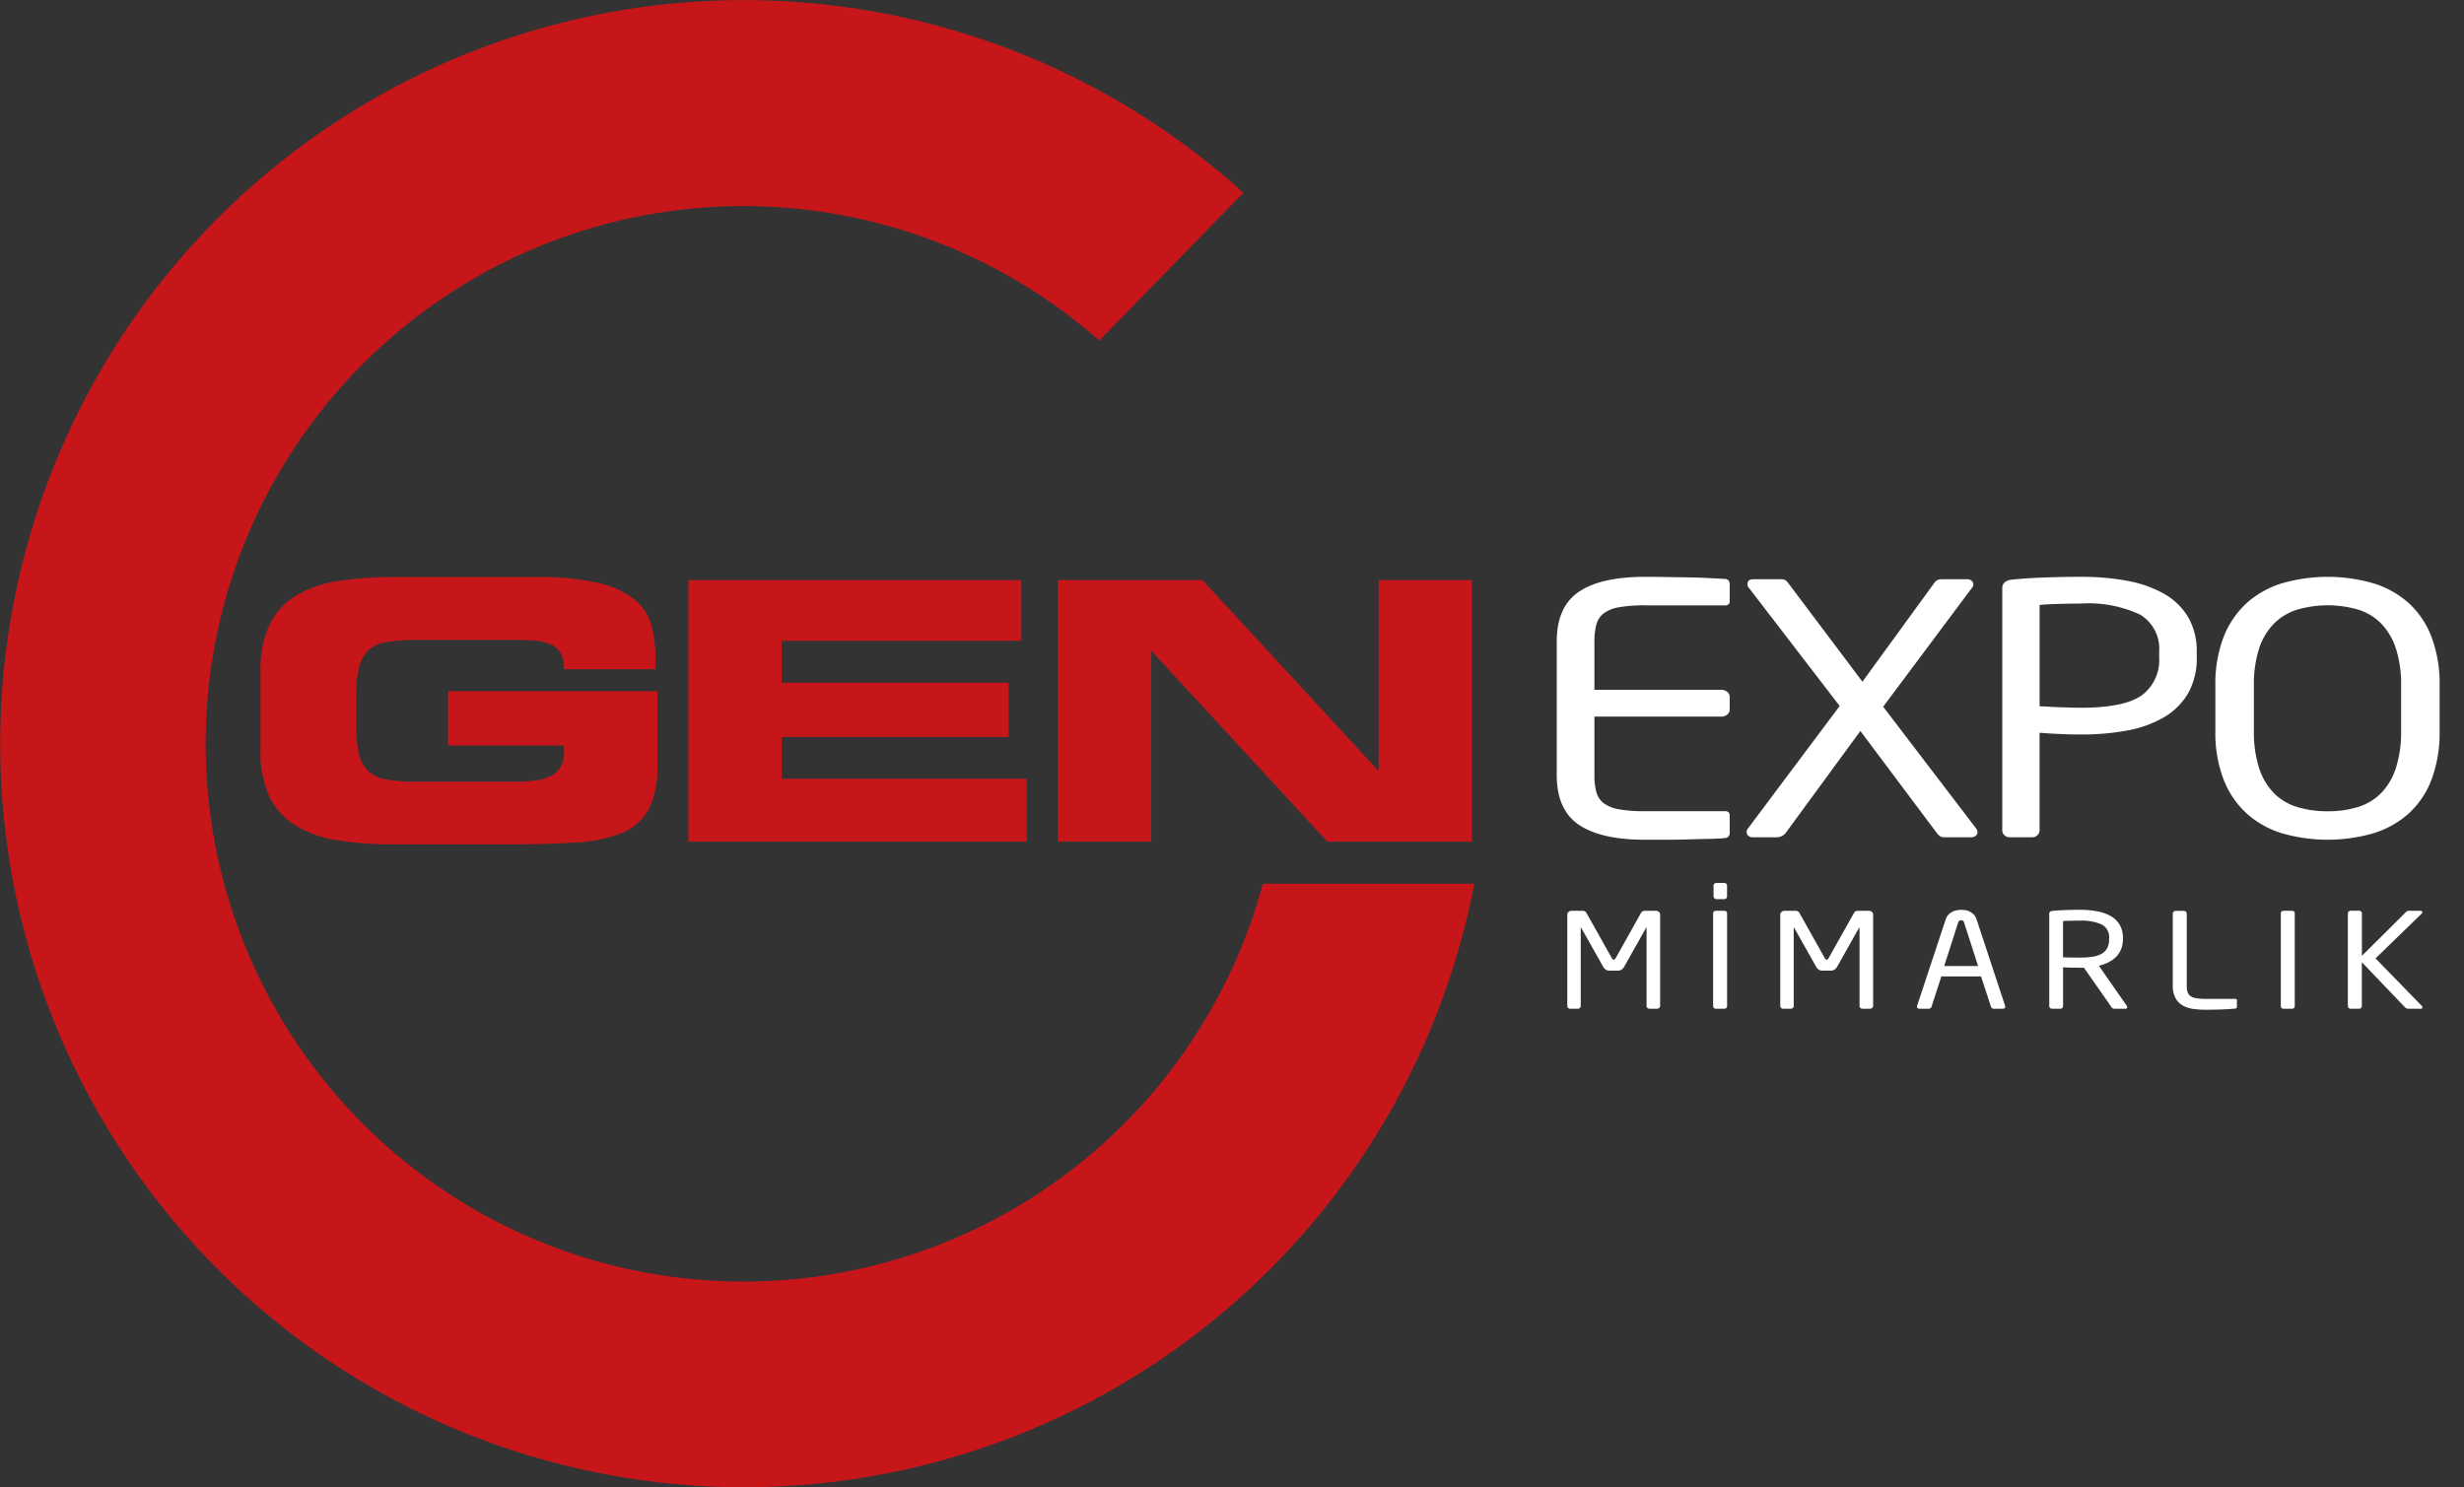
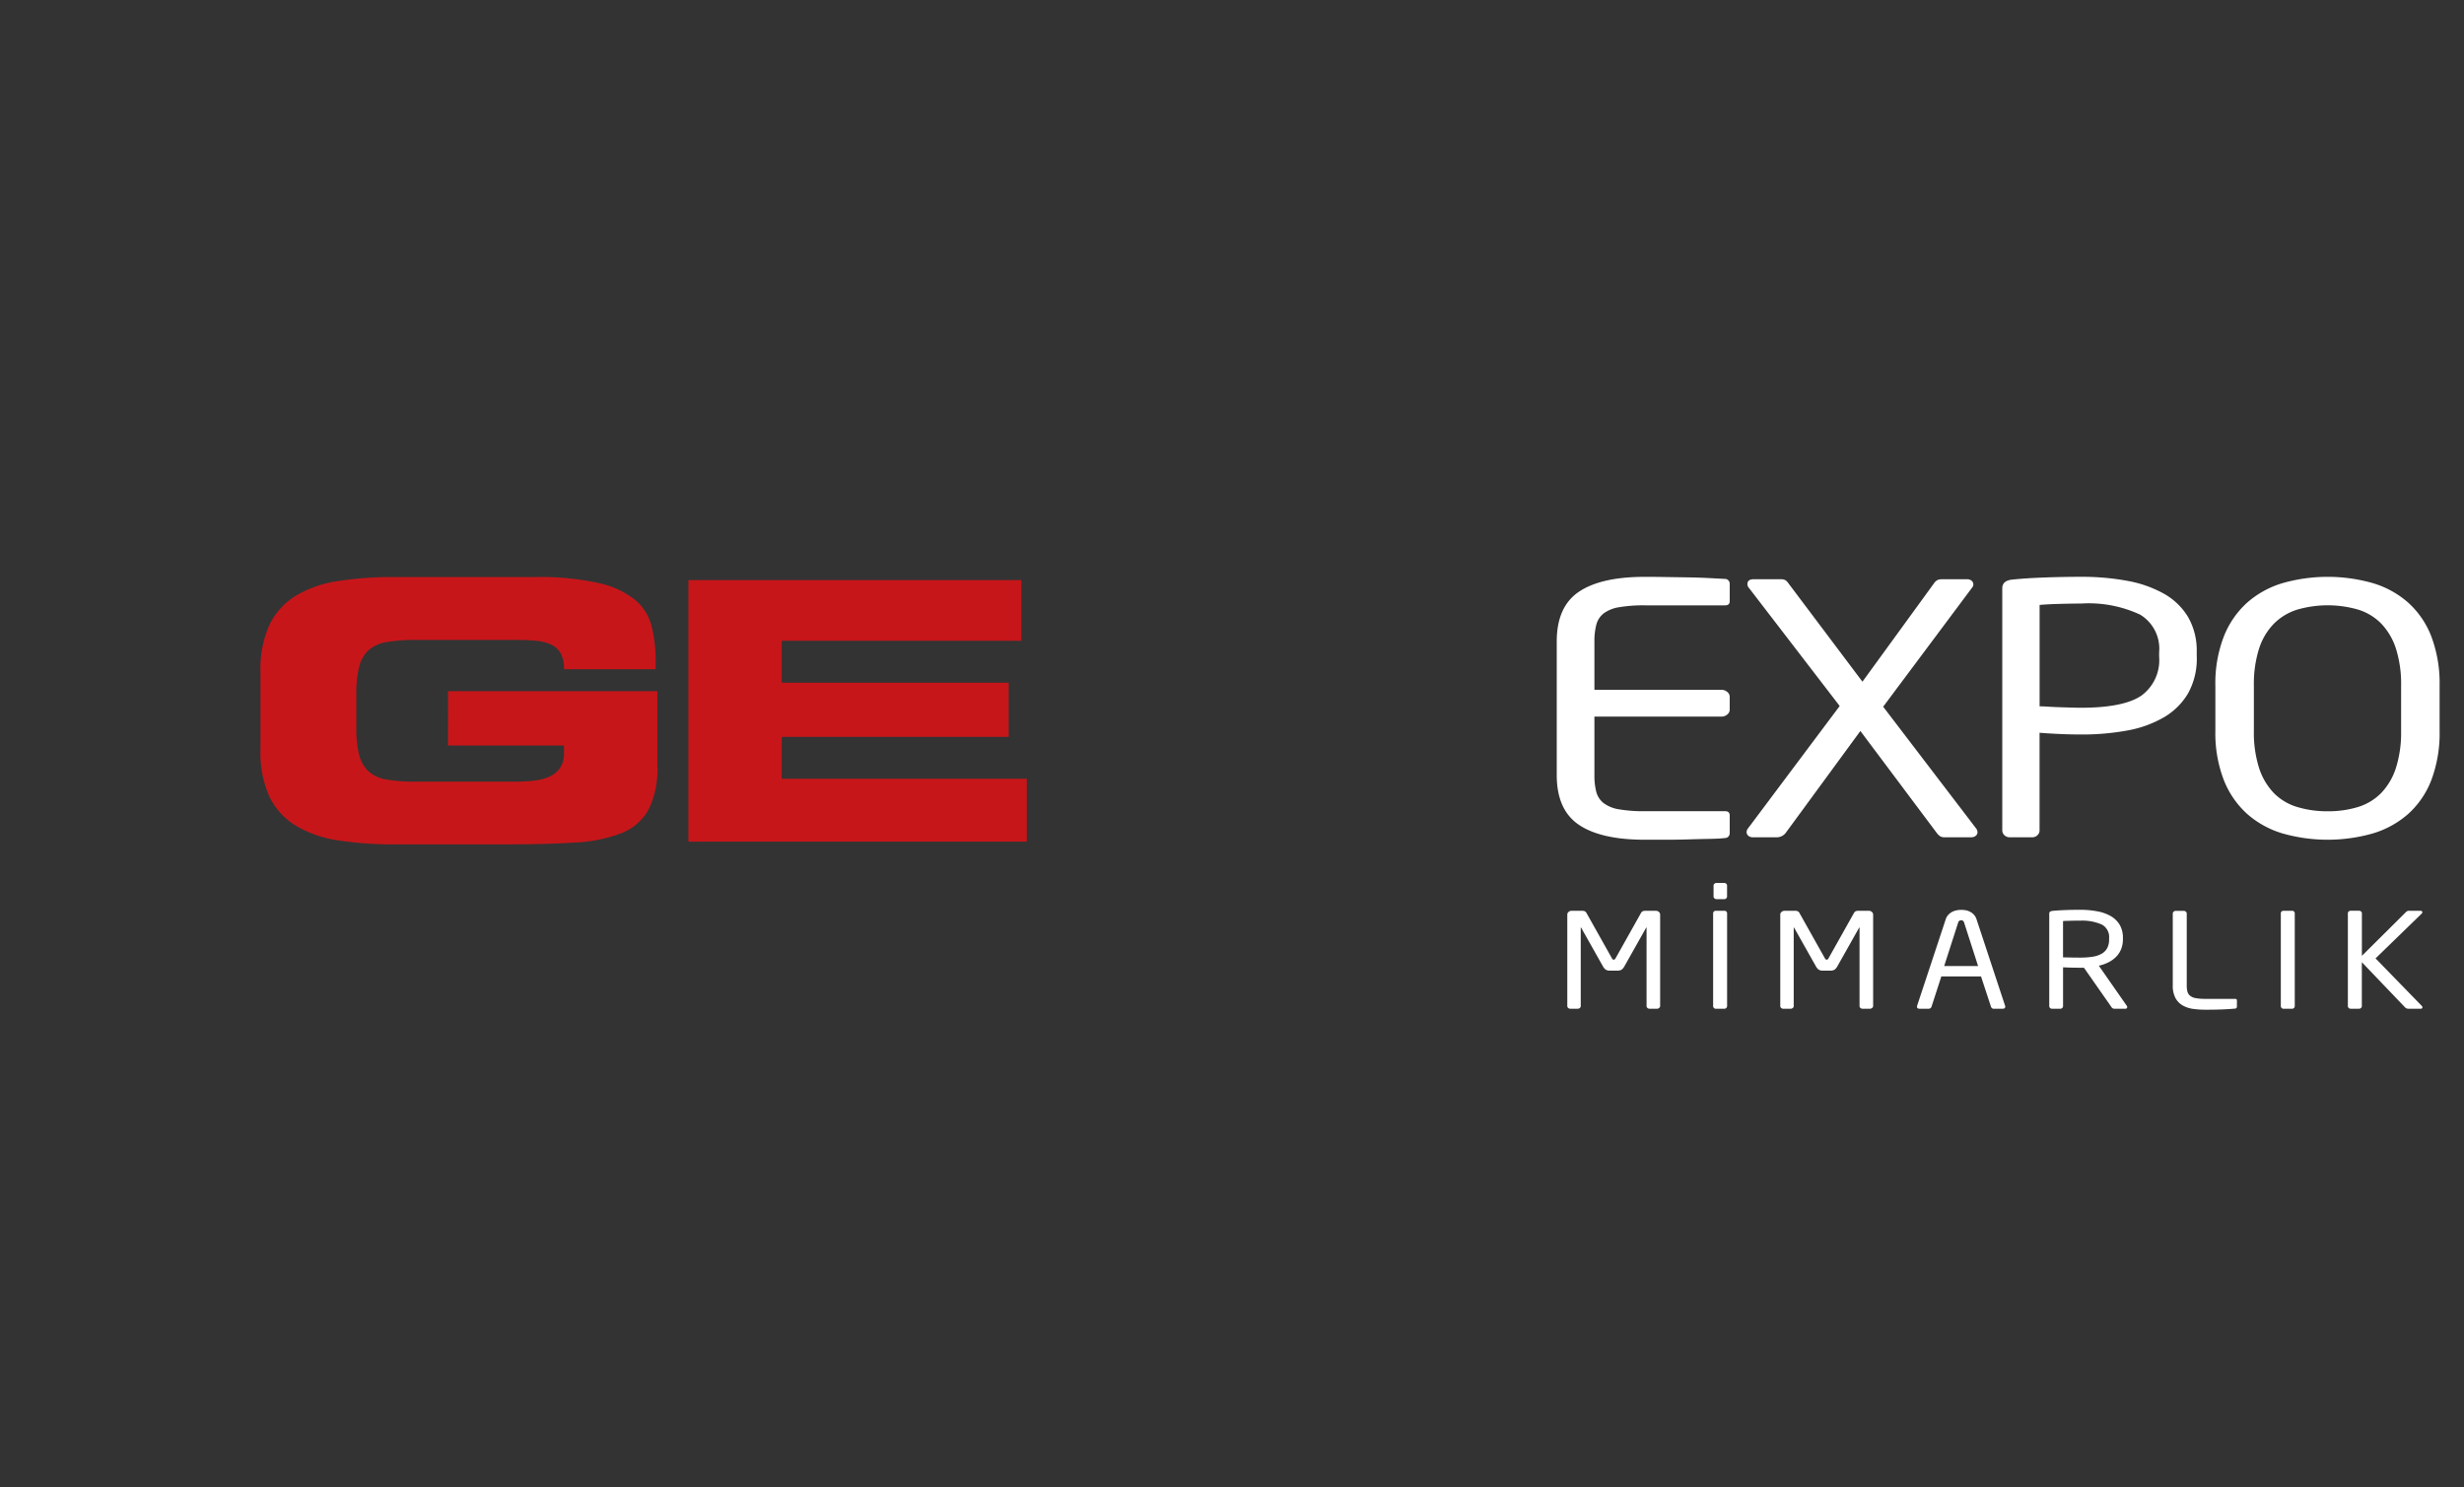
<svg xmlns="http://www.w3.org/2000/svg" id="katman_1" data-name="katman 1" viewBox="0 0 235.875 142.395">
  <rect x="0" y="0" width="235.875" height="142.395" fill="#333333" stroke="none" />
  <defs>
    <style>
      .cls-1 {
        fill: #fff;
      }

      .cls-2 {
        fill: #c7161a;
      }
    </style>
  </defs>
  <title>gen weblogo</title>
  <g>
    <g>
      <path class="cls-1" d="M548.723,393.068a.437.437,0,0,1-.3.166q-.555.067-1.5.084t-2.04.05q-1.09.032-2.2.033H540.7q-4.2,0-6.316-1.431t-2.119-4.754v-12.8q0-3.324,2.119-4.755t6.316-1.43q.87,0,1.961.017l2.158.033q1.069.018,2.02.067l1.584.083a.449.449,0,0,1,.3.166.5.5,0,0,1,.1.3v1.663c0,.266-.146.4-.436.4h-7.645a14.014,14.014,0,0,0-2.534.183,3.319,3.319,0,0,0-1.466.6,2.024,2.024,0,0,0-.692,1.081,6.265,6.265,0,0,0-.179,1.6v4.623h12.158a.846.846,0,0,1,.555.2.586.586,0,0,1,.238.46v1.247a.584.584,0,0,1-.238.46.843.843,0,0,1-.555.2H535.871V387.2a6.256,6.256,0,0,0,.179,1.619,2.031,2.031,0,0,0,.692,1.068,3.314,3.314,0,0,0,1.466.6,13.97,13.97,0,0,0,2.534.183h7.645c.289,0,.436.134.436.4v1.7A.489.489,0,0,1,548.723,393.068Z" transform="translate(-383.24 -313)" />
      <path class="cls-1" d="M572.543,392.7a.437.437,0,0,1-.158.316.668.668,0,0,1-.475.148h-2.5a.8.8,0,0,1-.476-.115,1.828,1.828,0,0,1-.355-.383l-7.248-9.677-7.089,9.677a1.1,1.1,0,0,1-.831.5h-2.337a.669.669,0,0,1-.476-.148.469.469,0,0,1-.158-.35.565.565,0,0,1,.119-.333l8.791-11.738-8.713-11.339a.483.483,0,0,1-.118-.333q0-.465.595-.465h2.574a.934.934,0,0,1,.455.083.9.9,0,0,1,.258.25l7.128,9.477,6.891-9.477a.868.868,0,0,1,.356-.283,1.343,1.343,0,0,1,.4-.05h2.336a.673.673,0,0,1,.476.149.471.471,0,0,1,.158.35.44.44,0,0,1-.118.3l-8.516,11.406,8.911,11.671A.618.618,0,0,1,572.543,392.7Z" transform="translate(-383.24 -313)" />
      <path class="cls-1" d="M593.533,375.877a6.817,6.817,0,0,1-.832,3.508,6.446,6.446,0,0,1-2.316,2.294,10.726,10.726,0,0,1-3.506,1.264,23.881,23.881,0,0,1-4.435.382q-.951,0-2.06-.05t-1.9-.117V392.5a.636.636,0,0,1-.2.465.692.692,0,0,1-.514.2h-2.139a.7.7,0,0,1-.516-.2.638.638,0,0,1-.2-.465V369.326q0-.731.95-.832,1.267-.133,3.05-.2t3.524-.066a23.923,23.923,0,0,1,4.435.382,11.263,11.263,0,0,1,3.506,1.23,6.284,6.284,0,0,1,2.316,2.228,6.426,6.426,0,0,1,.832,3.375Zm-3.6-.448a3.806,3.806,0,0,0-1.822-3.58,11.646,11.646,0,0,0-5.663-1.061q-.913,0-2.079.033t-1.881.1v9.709q.356,0,.871.034c.342.022.7.039,1.068.05l1.09.033q.533.017.931.017,4.078,0,5.782-1.16a4.206,4.206,0,0,0,1.7-3.746Z" transform="translate(-383.24 -313)" />
      <path class="cls-1" d="M616.779,382.96a12.711,12.711,0,0,1-.794,4.738,8.428,8.428,0,0,1-2.222,3.242,8.986,8.986,0,0,1-3.393,1.862,15.777,15.777,0,0,1-8.609,0,9,9,0,0,1-3.393-1.862,8.629,8.629,0,0,1-2.241-3.242,12.444,12.444,0,0,1-.813-4.738v-4.29a12.446,12.446,0,0,1,.813-4.738,8.633,8.633,0,0,1,2.241-3.242,9.014,9.014,0,0,1,3.393-1.862,15.777,15.777,0,0,1,8.609,0,9,9,0,0,1,3.393,1.862,8.431,8.431,0,0,1,2.222,3.242,12.713,12.713,0,0,1,.794,4.738Zm-3.684-4.29a11.215,11.215,0,0,0-.493-3.558,6.214,6.214,0,0,0-1.4-2.394,5.276,5.276,0,0,0-2.211-1.347,10.484,10.484,0,0,0-5.845,0,5.43,5.43,0,0,0-2.231,1.347,6.066,6.066,0,0,0-1.421,2.394A11.185,11.185,0,0,0,599,378.67v4.29a11.176,11.176,0,0,0,.494,3.558,6.2,6.2,0,0,0,1.4,2.395,5.249,5.249,0,0,0,2.232,1.347,9.766,9.766,0,0,0,2.941.415,9.584,9.584,0,0,0,2.923-.415,5.256,5.256,0,0,0,2.211-1.347,6.205,6.205,0,0,0,1.4-2.395,11.205,11.205,0,0,0,.493-3.558Z" transform="translate(-383.24 -313)" />
    </g>
    <g>
      <path class="cls-1" d="M542.062,409.507a.3.3,0,0,1-.2.076h-.712a.3.3,0,0,1-.2-.076.224.224,0,0,1-.087-.177v-7.485q0-.038-.015-.038c-.01,0-.02.008-.029.025l-2.105,3.736a.907.907,0,0,1-.25.278.764.764,0,0,1-.413.088h-.677a.758.758,0,0,1-.412-.088.894.894,0,0,1-.25-.278l-2.105-3.736c-.01-.018-.021-.025-.029-.025s-.016.013-.016.038v7.485a.227.227,0,0,1-.087.177.3.3,0,0,1-.2.076h-.712a.3.3,0,0,1-.2-.076.225.225,0,0,1-.088-.177v-8.761a.332.332,0,0,1,.124-.259.441.441,0,0,1,.3-.107h.945a.764.764,0,0,1,.3.044.4.4,0,0,1,.17.171l2.43,4.33c.049.093.107.139.176.139s.129-.046.178-.139l2.429-4.33a.417.417,0,0,1,.169-.171.775.775,0,0,1,.3-.044h.944a.439.439,0,0,1,.3.107.331.331,0,0,1,.123.259v8.761A.227.227,0,0,1,542.062,409.507Z" transform="translate(-383.24 -313)" />
      <path class="cls-1" d="M548.494,409.507a.255.255,0,0,1-.191.076H547.5a.253.253,0,0,1-.191-.076.244.244,0,0,1-.074-.177v-8.887a.228.228,0,0,1,.074-.171.268.268,0,0,1,.191-.069h.807a.27.27,0,0,1,.191.069.228.228,0,0,1,.074.171v8.887A.244.244,0,0,1,548.494,409.507Zm-.008-10.49a.287.287,0,0,1-.2.075h-.713a.315.315,0,0,1-.208-.075.226.226,0,0,1-.089-.177v-1.061a.207.207,0,0,1,.089-.17.327.327,0,0,1,.208-.07h.713a.3.3,0,0,1,.2.07.213.213,0,0,1,.082.17v1.061A.234.234,0,0,1,548.486,399.017Z" transform="translate(-383.24 -313)" />
      <path class="cls-1" d="M562.449,409.507a.3.3,0,0,1-.2.076h-.712a.3.3,0,0,1-.2-.076.226.226,0,0,1-.086-.177v-7.485c0-.025-.006-.038-.016-.038s-.02.008-.029.025l-2.105,3.736a.907.907,0,0,1-.25.278.76.76,0,0,1-.412.088h-.678a.76.76,0,0,1-.412-.088.907.907,0,0,1-.25-.278l-2.105-3.736c-.01-.018-.02-.025-.029-.025s-.015.013-.015.038v7.485a.227.227,0,0,1-.087.177.3.3,0,0,1-.2.076h-.713a.3.3,0,0,1-.2-.076.227.227,0,0,1-.087-.177v-8.761a.332.332,0,0,1,.124-.259.439.439,0,0,1,.3-.107h.945a.77.77,0,0,1,.3.044.406.406,0,0,1,.169.171l2.43,4.33c.049.093.107.139.177.139s.128-.046.177-.139l2.43-4.33a.406.406,0,0,1,.169-.171.77.77,0,0,1,.3-.044h.945a.439.439,0,0,1,.3.107.332.332,0,0,1,.124.259v8.761A.227.227,0,0,1,562.449,409.507Z" transform="translate(-383.24 -313)" />
      <path class="cls-1" d="M575.2,409.381c0,.135-.083.2-.25.2h-.866a.221.221,0,0,1-.161-.057.367.367,0,0,1-.088-.133l-.955-2.9h-3.8l-.939,2.9a.311.311,0,0,1-.1.133.256.256,0,0,1-.161.057H567c-.167,0-.25-.067-.25-.2a.19.19,0,0,1,.014-.088l2.719-8.219a1.2,1.2,0,0,1,.256-.474,1.384,1.384,0,0,1,.375-.29,1.578,1.578,0,0,1,.434-.151,2.287,2.287,0,0,1,.434-.045,2.5,2.5,0,0,1,.426.038,1.457,1.457,0,0,1,.426.146,1.384,1.384,0,0,1,.375.29,1.215,1.215,0,0,1,.256.474l2.718,8.231A.187.187,0,0,1,575.2,409.381Zm-3.936-8.042a.282.282,0,0,0-.279-.227.29.29,0,0,0-.295.227l-1.336,4.154H572.6Z" transform="translate(-383.24 -313)" />
      <path class="cls-1" d="M586.875,409.419c0,.109-.064.164-.191.164h-.939a.953.953,0,0,1-.213-.019.325.325,0,0,1-.17-.146l-2.629-3.762h-.382q-.368,0-.7-.007t-.918-.031v3.711a.243.243,0,0,1-.073.177.252.252,0,0,1-.19.076h-.793a.253.253,0,0,1-.191-.076.244.244,0,0,1-.074-.177v-8.837a.234.234,0,0,1,.074-.2.6.6,0,0,1,.279-.082q.234-.025.551-.044c.21-.013.431-.023.66-.032s.463-.015.7-.019.46-.007.676-.007a8.98,8.98,0,0,1,1.623.14,4.125,4.125,0,0,1,1.308.454,2.384,2.384,0,0,1,.866.834,2.438,2.438,0,0,1,.315,1.288v.089a2.578,2.578,0,0,1-.168.953,2.238,2.238,0,0,1-.479.739,2.749,2.749,0,0,1-.734.53,3.973,3.973,0,0,1-.925.328l2.673,3.836A.208.208,0,0,1,586.875,409.419Zm-1.734-6.584a1.352,1.352,0,0,0-.705-1.317,4.639,4.639,0,0,0-2.085-.367h-.4c-.147,0-.3,0-.448.006l-.434.013c-.137,0-.25.011-.338.019v3.472c.324.009.632.015.926.02s.523.006.69.006a7.766,7.766,0,0,0,1.2-.082,2.554,2.554,0,0,0,.875-.285,1.375,1.375,0,0,0,.535-.538,1.763,1.763,0,0,0,.184-.855Z" transform="translate(-383.24 -313)" />
      <path class="cls-1" d="M597.34,409.5a.161.161,0,0,1-.109.063c-.2.025-.549.051-1.059.076s-1.111.037-1.807.037a8.63,8.63,0,0,1-1.152-.075,2.808,2.808,0,0,1-1.006-.322,1.824,1.824,0,0,1-.705-.707,2.49,2.49,0,0,1-.266-1.243v-6.867a.228.228,0,0,1,.089-.177.3.3,0,0,1,.206-.076h.748a.306.306,0,0,1,.206.076.225.225,0,0,1,.089.177v6.867a2.411,2.411,0,0,0,.065.612.773.773,0,0,0,.257.4,1.2,1.2,0,0,0,.544.227,5.019,5.019,0,0,0,.94.069h2.834c.107,0,.162.051.162.152v.593A.192.192,0,0,1,597.34,409.5Z" transform="translate(-383.24 -313)" />
      <path class="cls-1" d="M602.841,409.507a.252.252,0,0,1-.19.076h-.809a.252.252,0,0,1-.19-.076.24.24,0,0,1-.073-.177v-8.887a.224.224,0,0,1,.073-.171.267.267,0,0,1,.19-.069h.809a.267.267,0,0,1,.19.069.228.228,0,0,1,.073.171v8.887A.243.243,0,0,1,602.841,409.507Z" transform="translate(-383.24 -313)" />
      <path class="cls-1" d="M615.135,409.457c0,.084-.062.126-.19.126H613.8a.451.451,0,0,1-.323-.126l-4.142-4.33v4.2a.244.244,0,0,1-.074.177.253.253,0,0,1-.191.076h-.807a.253.253,0,0,1-.191-.076.244.244,0,0,1-.074-.177v-8.887a.217.217,0,0,1,.082-.171.291.291,0,0,1,.2-.069h.779a.291.291,0,0,1,.2.069.217.217,0,0,1,.082.171v4.077l4.229-4.2a.651.651,0,0,1,.125-.088.415.415,0,0,1,.169-.025h1.058c.138,0,.206.046.206.139a.158.158,0,0,1-.059.126l-4.422,4.293,4.422,4.545A.193.193,0,0,1,615.135,409.457Z" transform="translate(-383.24 -313)" />
    </g>
    <g>
      <path class="cls-2" d="M426.124,384.382H437.23v.726a2.416,2.416,0,0,1-.4,1.453,2.458,2.458,0,0,1-1.066.83,5.3,5.3,0,0,1-1.489.363,16.406,16.406,0,0,1-1.711.086h-9.537a15.621,15.621,0,0,1-2.8-.207,3.364,3.364,0,0,1-1.731-.8,3.25,3.25,0,0,1-.885-1.591,10.719,10.719,0,0,1-.262-2.629v-3.113a10.76,10.76,0,0,1,.262-2.611,3.259,3.259,0,0,1,.885-1.609,3.364,3.364,0,0,1,1.731-.8,15.556,15.556,0,0,1,2.8-.208h9.7a18.729,18.729,0,0,1,1.912.087,4.083,4.083,0,0,1,1.408.38,2.022,2.022,0,0,1,.885.848,3.117,3.117,0,0,1,.3,1.487H446v-.8a13.355,13.355,0,0,0-.382-3.321,4.864,4.864,0,0,0-1.589-2.524,8.478,8.478,0,0,0-3.5-1.609,26.078,26.078,0,0,0-6.076-.57h-13.44a34.358,34.358,0,0,0-5.392.38,11.051,11.051,0,0,0-4.044,1.4,6.6,6.6,0,0,0-2.535,2.784,10.2,10.2,0,0,0-.865,4.5v7.47a10.171,10.171,0,0,0,.865,4.513,6.625,6.625,0,0,0,2.535,2.767,11.039,11.039,0,0,0,4.044,1.4,34.358,34.358,0,0,0,5.392.38h10.744q3.782,0,6.5-.173a14.114,14.114,0,0,0,4.467-.9,5.084,5.084,0,0,0,2.6-2.248,8.759,8.759,0,0,0,.845-4.22v-7.125h-20.04Z" transform="translate(-383.24 -313)" />
      <polygon class="cls-2" points="74.834 70.552 96.563 70.552 96.563 65.365 74.834 65.365 74.834 61.352 97.77 61.352 97.77 55.542 65.901 55.542 65.901 80.582 98.295 80.582 98.295 74.564 74.834 74.564 74.834 70.552" />
-       <polygon class="cls-2" points="131.975 55.542 131.975 73.734 131.894 73.734 115.115 55.542 101.272 55.542 101.272 80.582 110.205 80.582 110.205 62.39 110.285 62.39 127.065 80.582 140.908 80.582 140.908 55.542 131.975 55.542" />
    </g>
-     <path class="cls-2" d="M504.124,397.614a51.486,51.486,0,1,1-15.654-52.006l13.8-14.147a71.193,71.193,0,1,0,22.1,66.153Z" transform="translate(-383.24 -313)" />
  </g>
</svg>